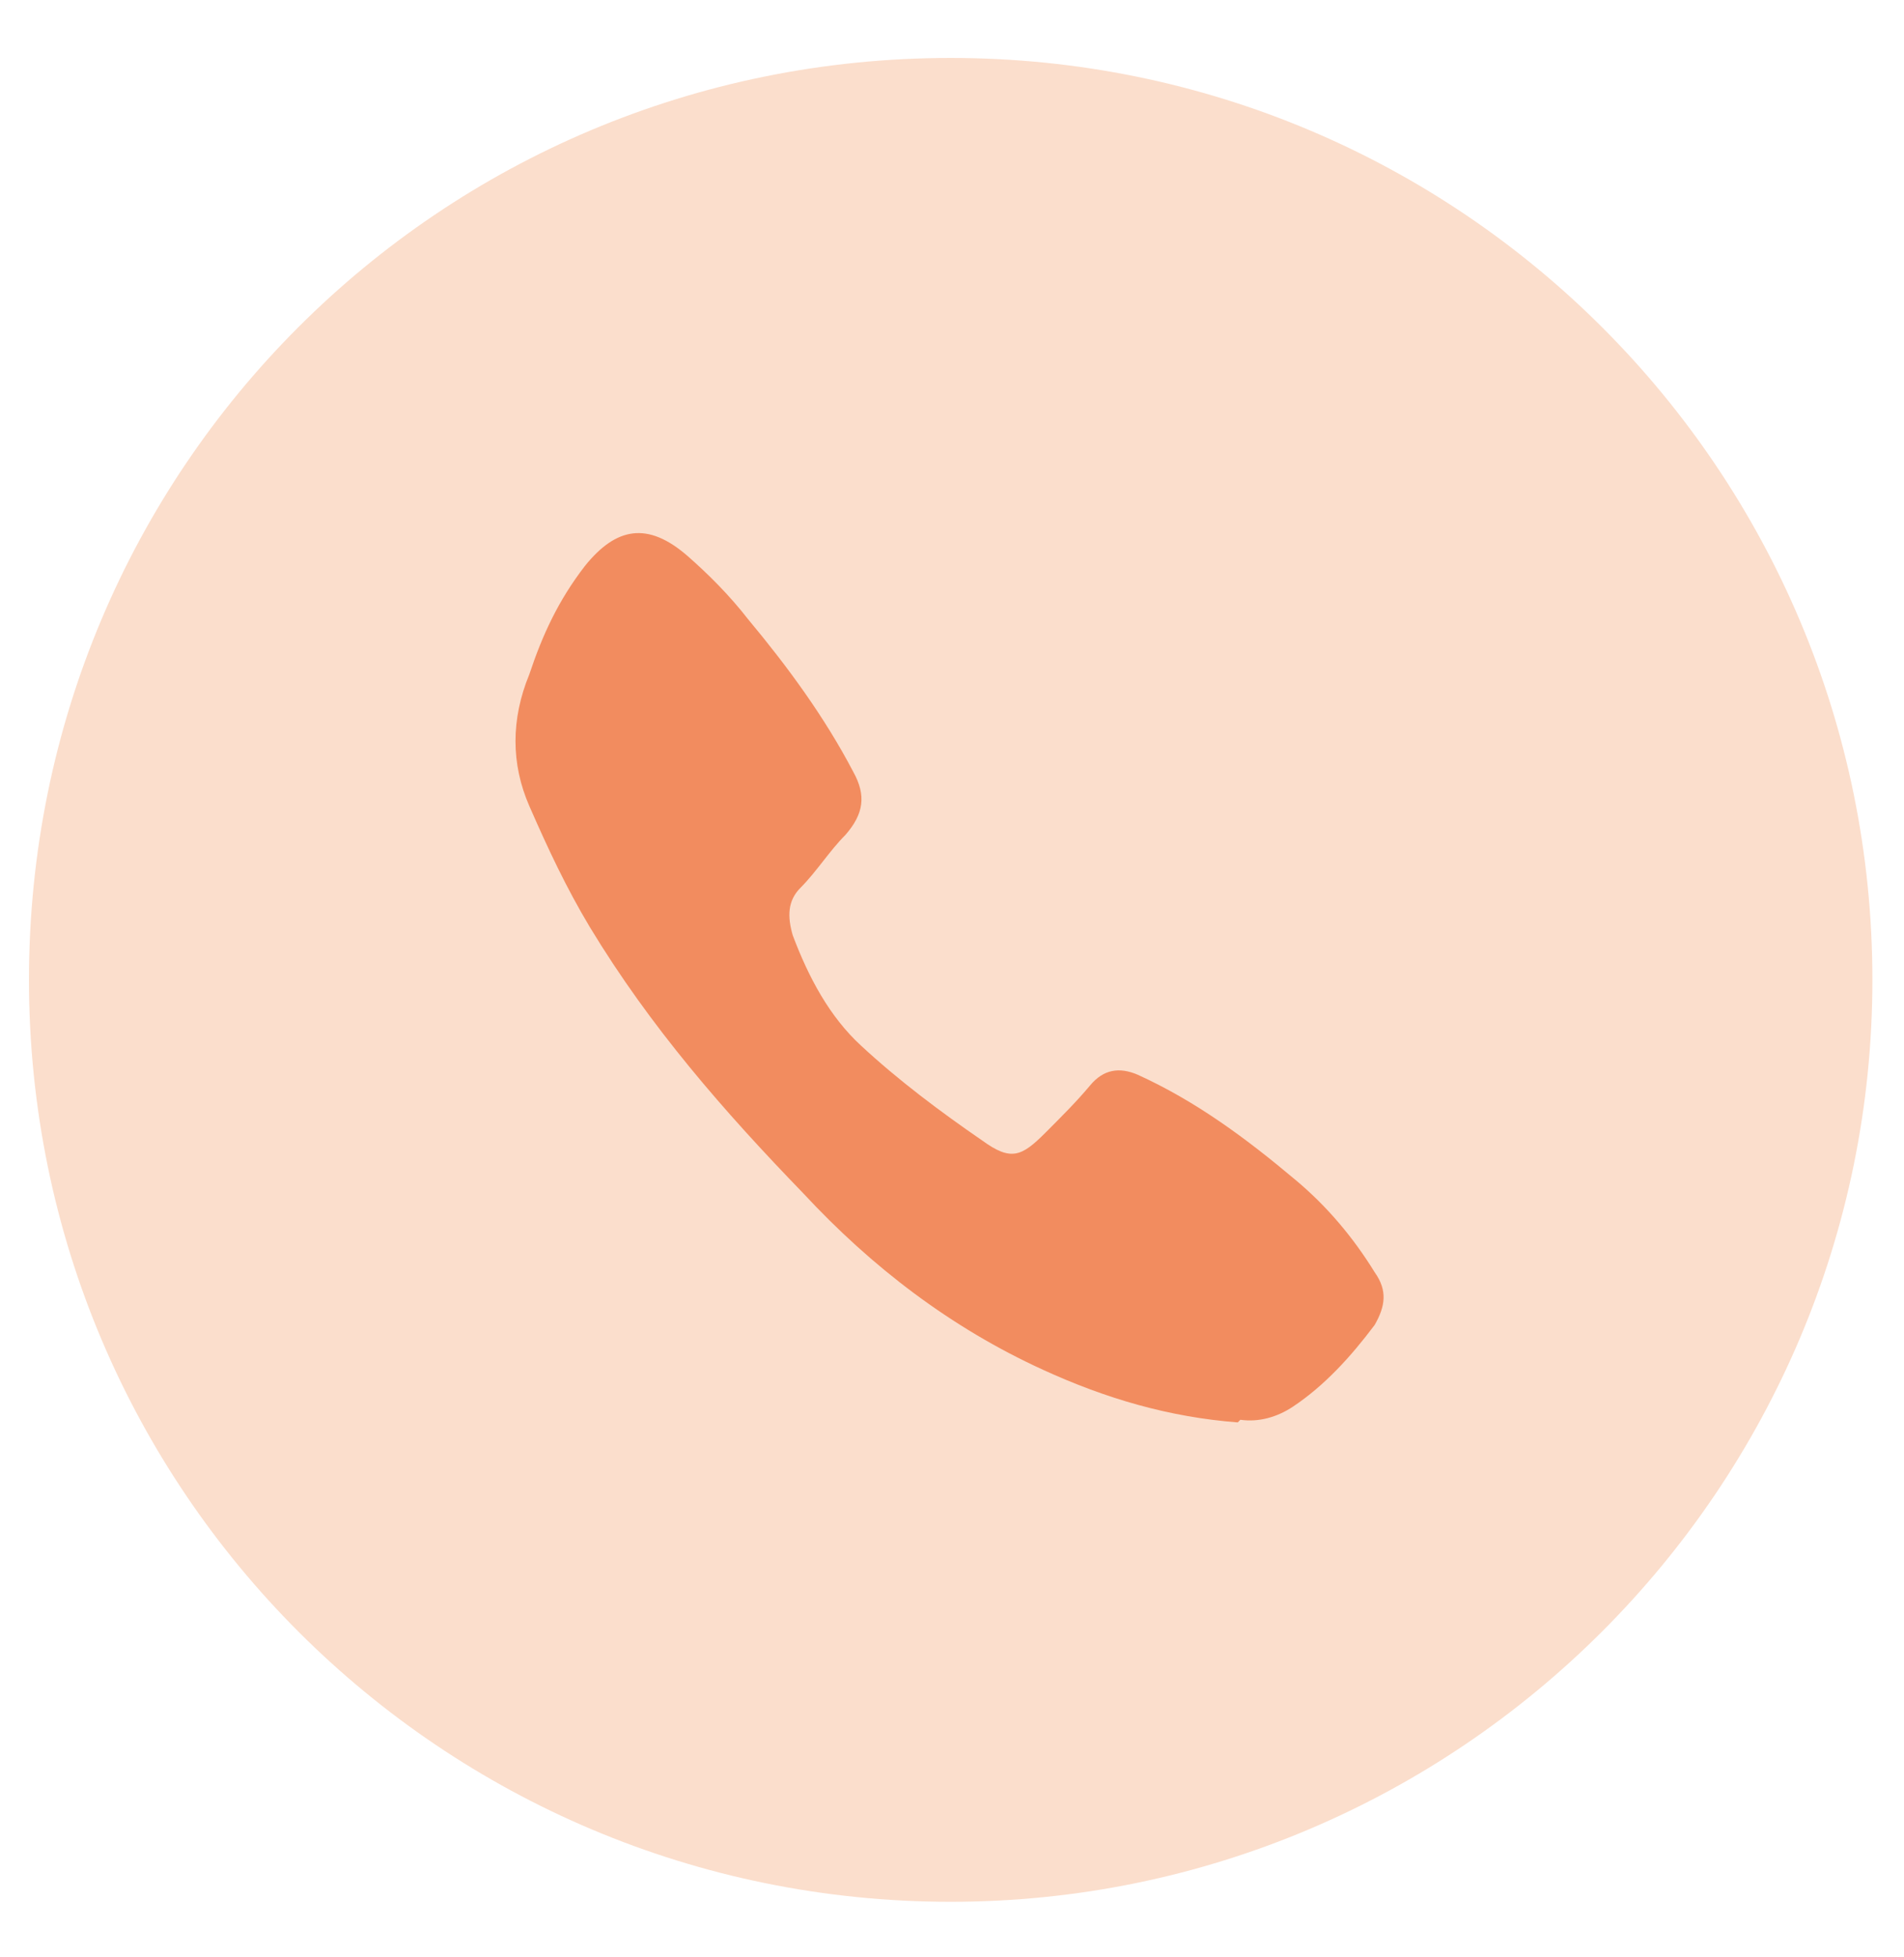
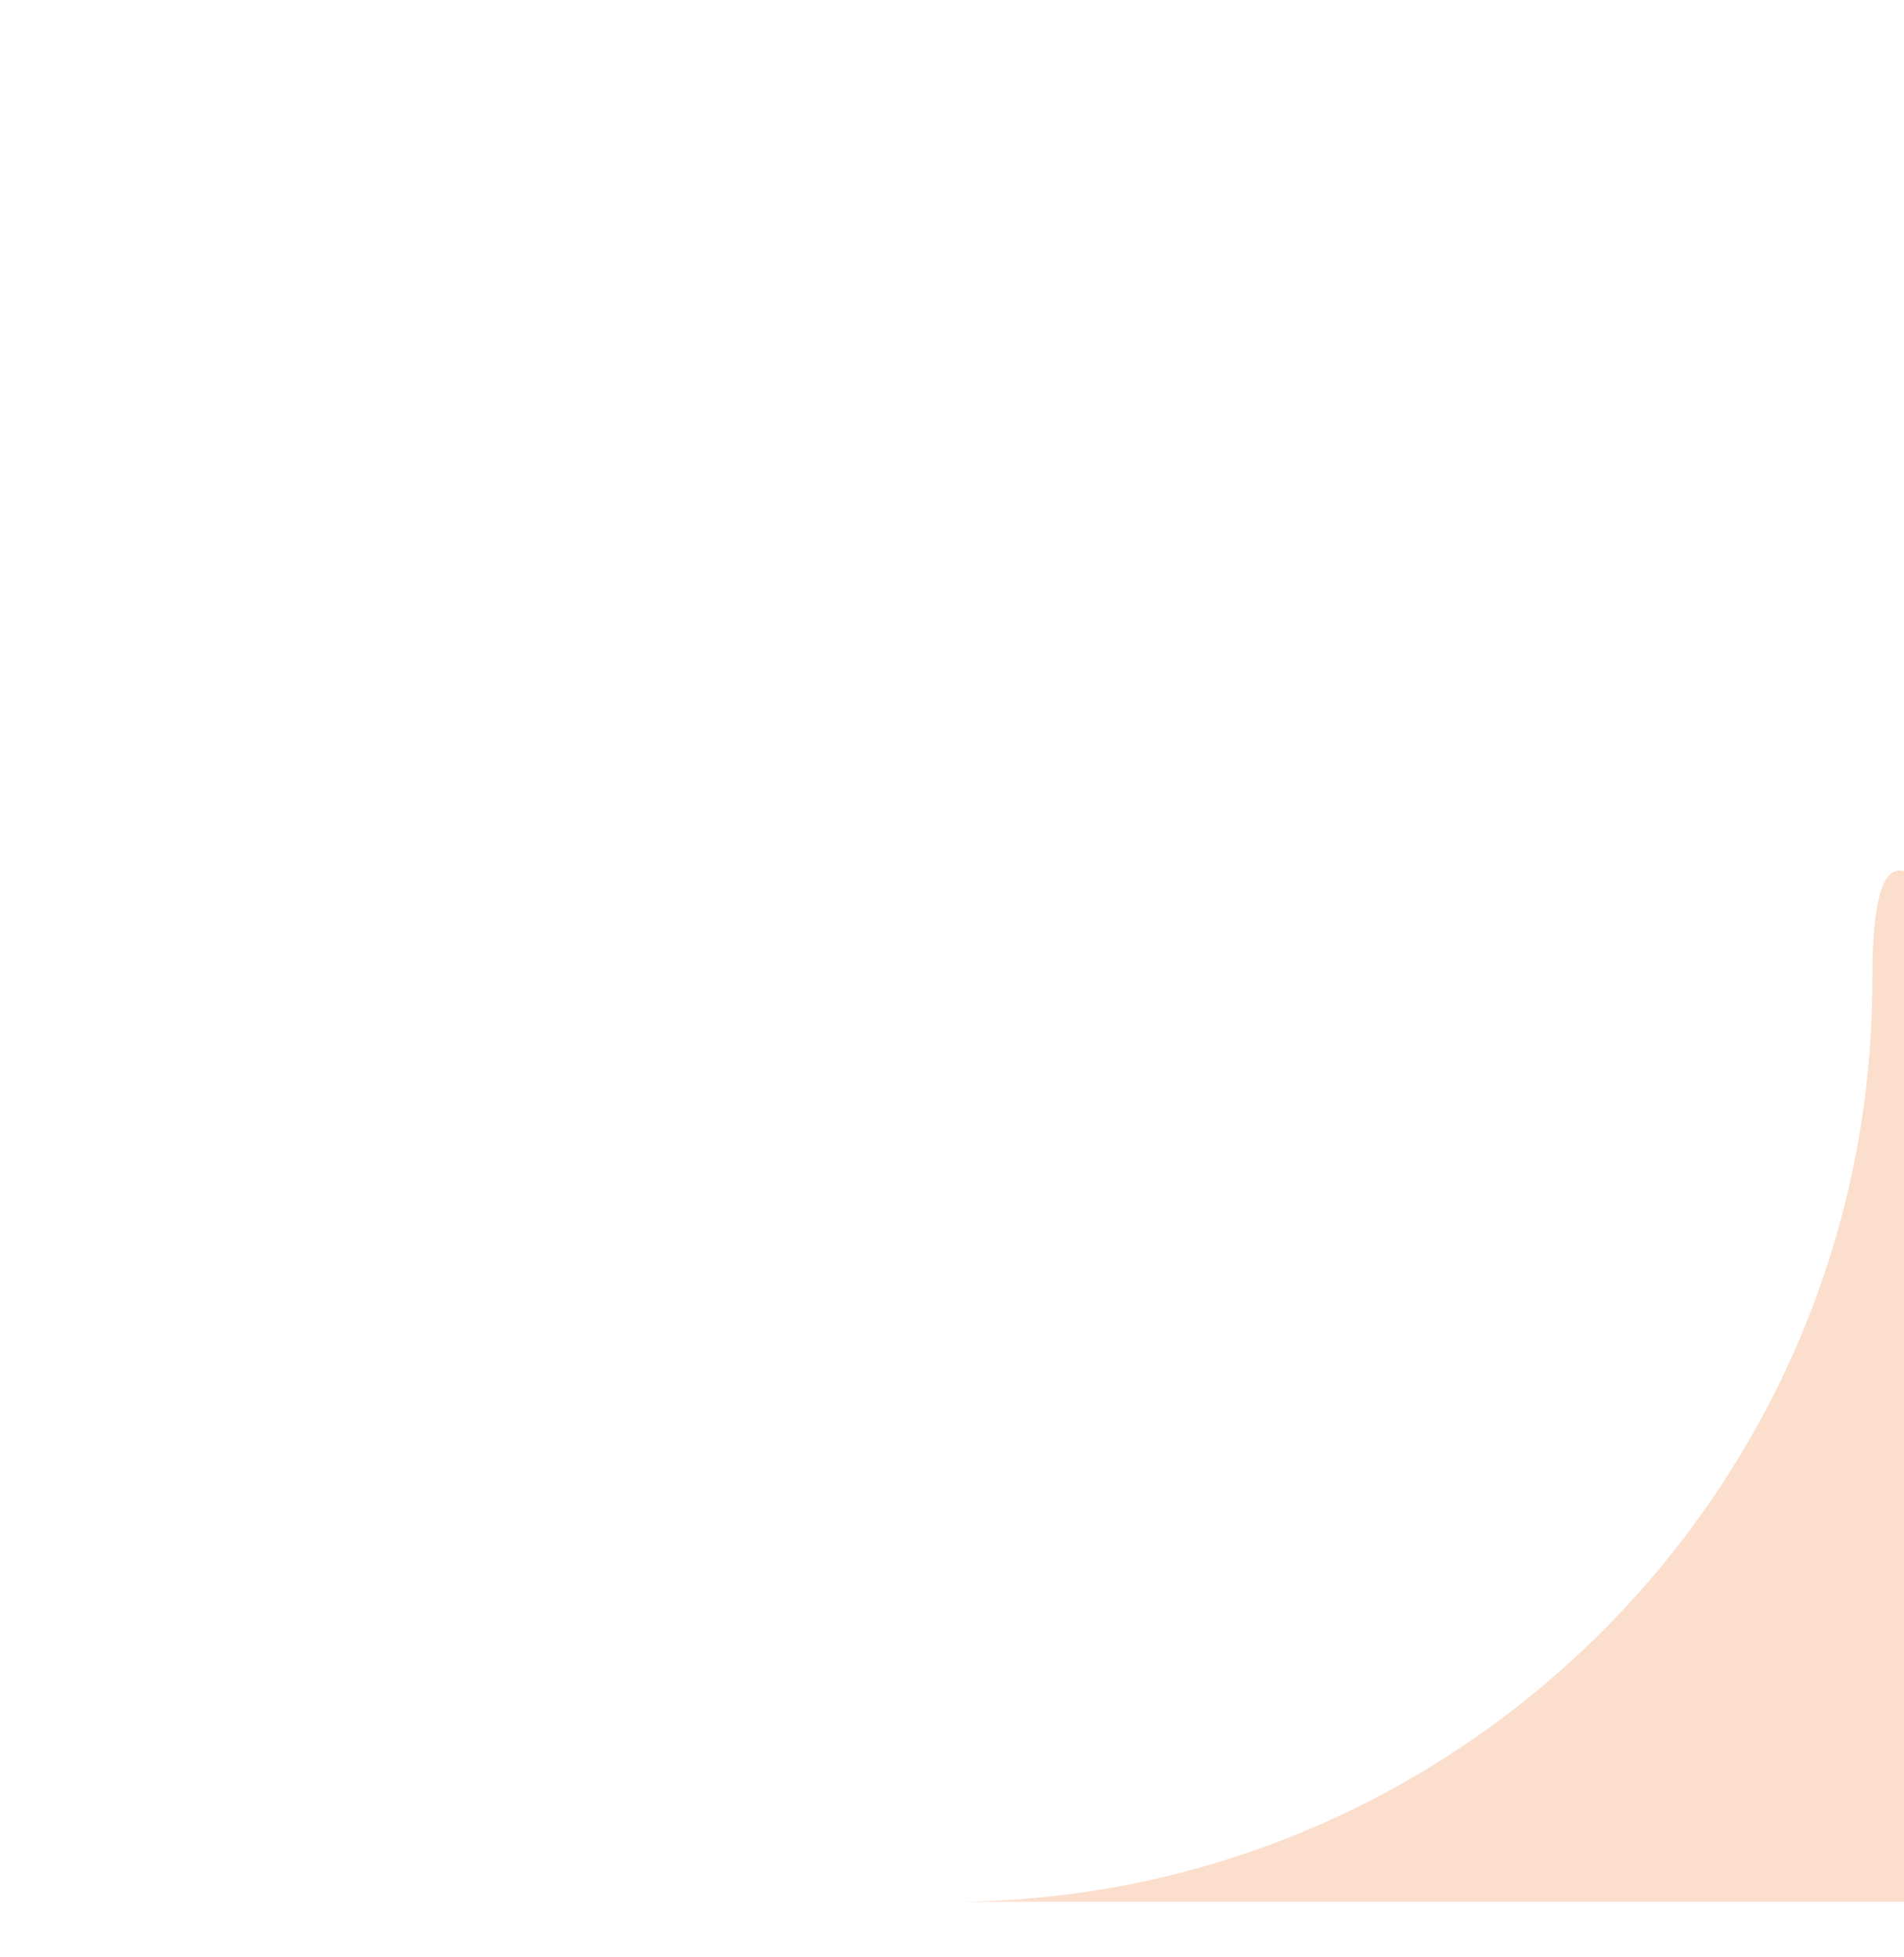
<svg xmlns="http://www.w3.org/2000/svg" version="1.1" viewBox="0 0 72.3 74.3">
  <defs>
    <style>
      .cls-1 {
        fill: #fbdecc;
      }

      .cls-2 {
        fill: #f28c5f;
      }
    </style>
  </defs>
  <g>
    <g id="Calque_1">
      <g>
-         <path class="cls-1" d="M36.1,72.2c19.3,0,35-15.7,35-35S55.5,2.2,36.1,2.2,1.1,17.8,1.1,37.2s15.7,35,35,35" />
-         <path class="cls-2" d="M47,54c-2.6-.2-5-.9-7.4-2-3.5-1.6-6.5-3.9-9.1-6.7-3-3.1-5.8-6.3-8.1-10.1-.9-1.5-1.6-3-2.3-4.6-.7-1.6-.7-3.3,0-5,.5-1.5,1.1-2.8,2.1-4.1,1.2-1.5,2.4-1.7,3.9-.4.8.7,1.6,1.5,2.3,2.4,1.5,1.8,2.9,3.7,4,5.8.5.9.4,1.6-.3,2.4-.6.6-1.1,1.4-1.7,2-.5.5-.5,1.1-.3,1.8.6,1.6,1.4,3.1,2.6,4.2,1.4,1.3,3,2.5,4.6,3.6,1.1.8,1.5.6,2.4-.3.6-.6,1.2-1.2,1.7-1.8.5-.6,1.1-.7,1.8-.4,2.2,1,4.1,2.4,6,4,1.2,1,2.2,2.2,3,3.5.5.7.4,1.3,0,2-.9,1.2-1.9,2.3-3.1,3.1-.6.4-1.3.6-2,.5" />
+         <path class="cls-1" d="M36.1,72.2c19.3,0,35-15.7,35-35s15.7,35,35,35" />
      </g>
    </g>
  </g>
</svg>